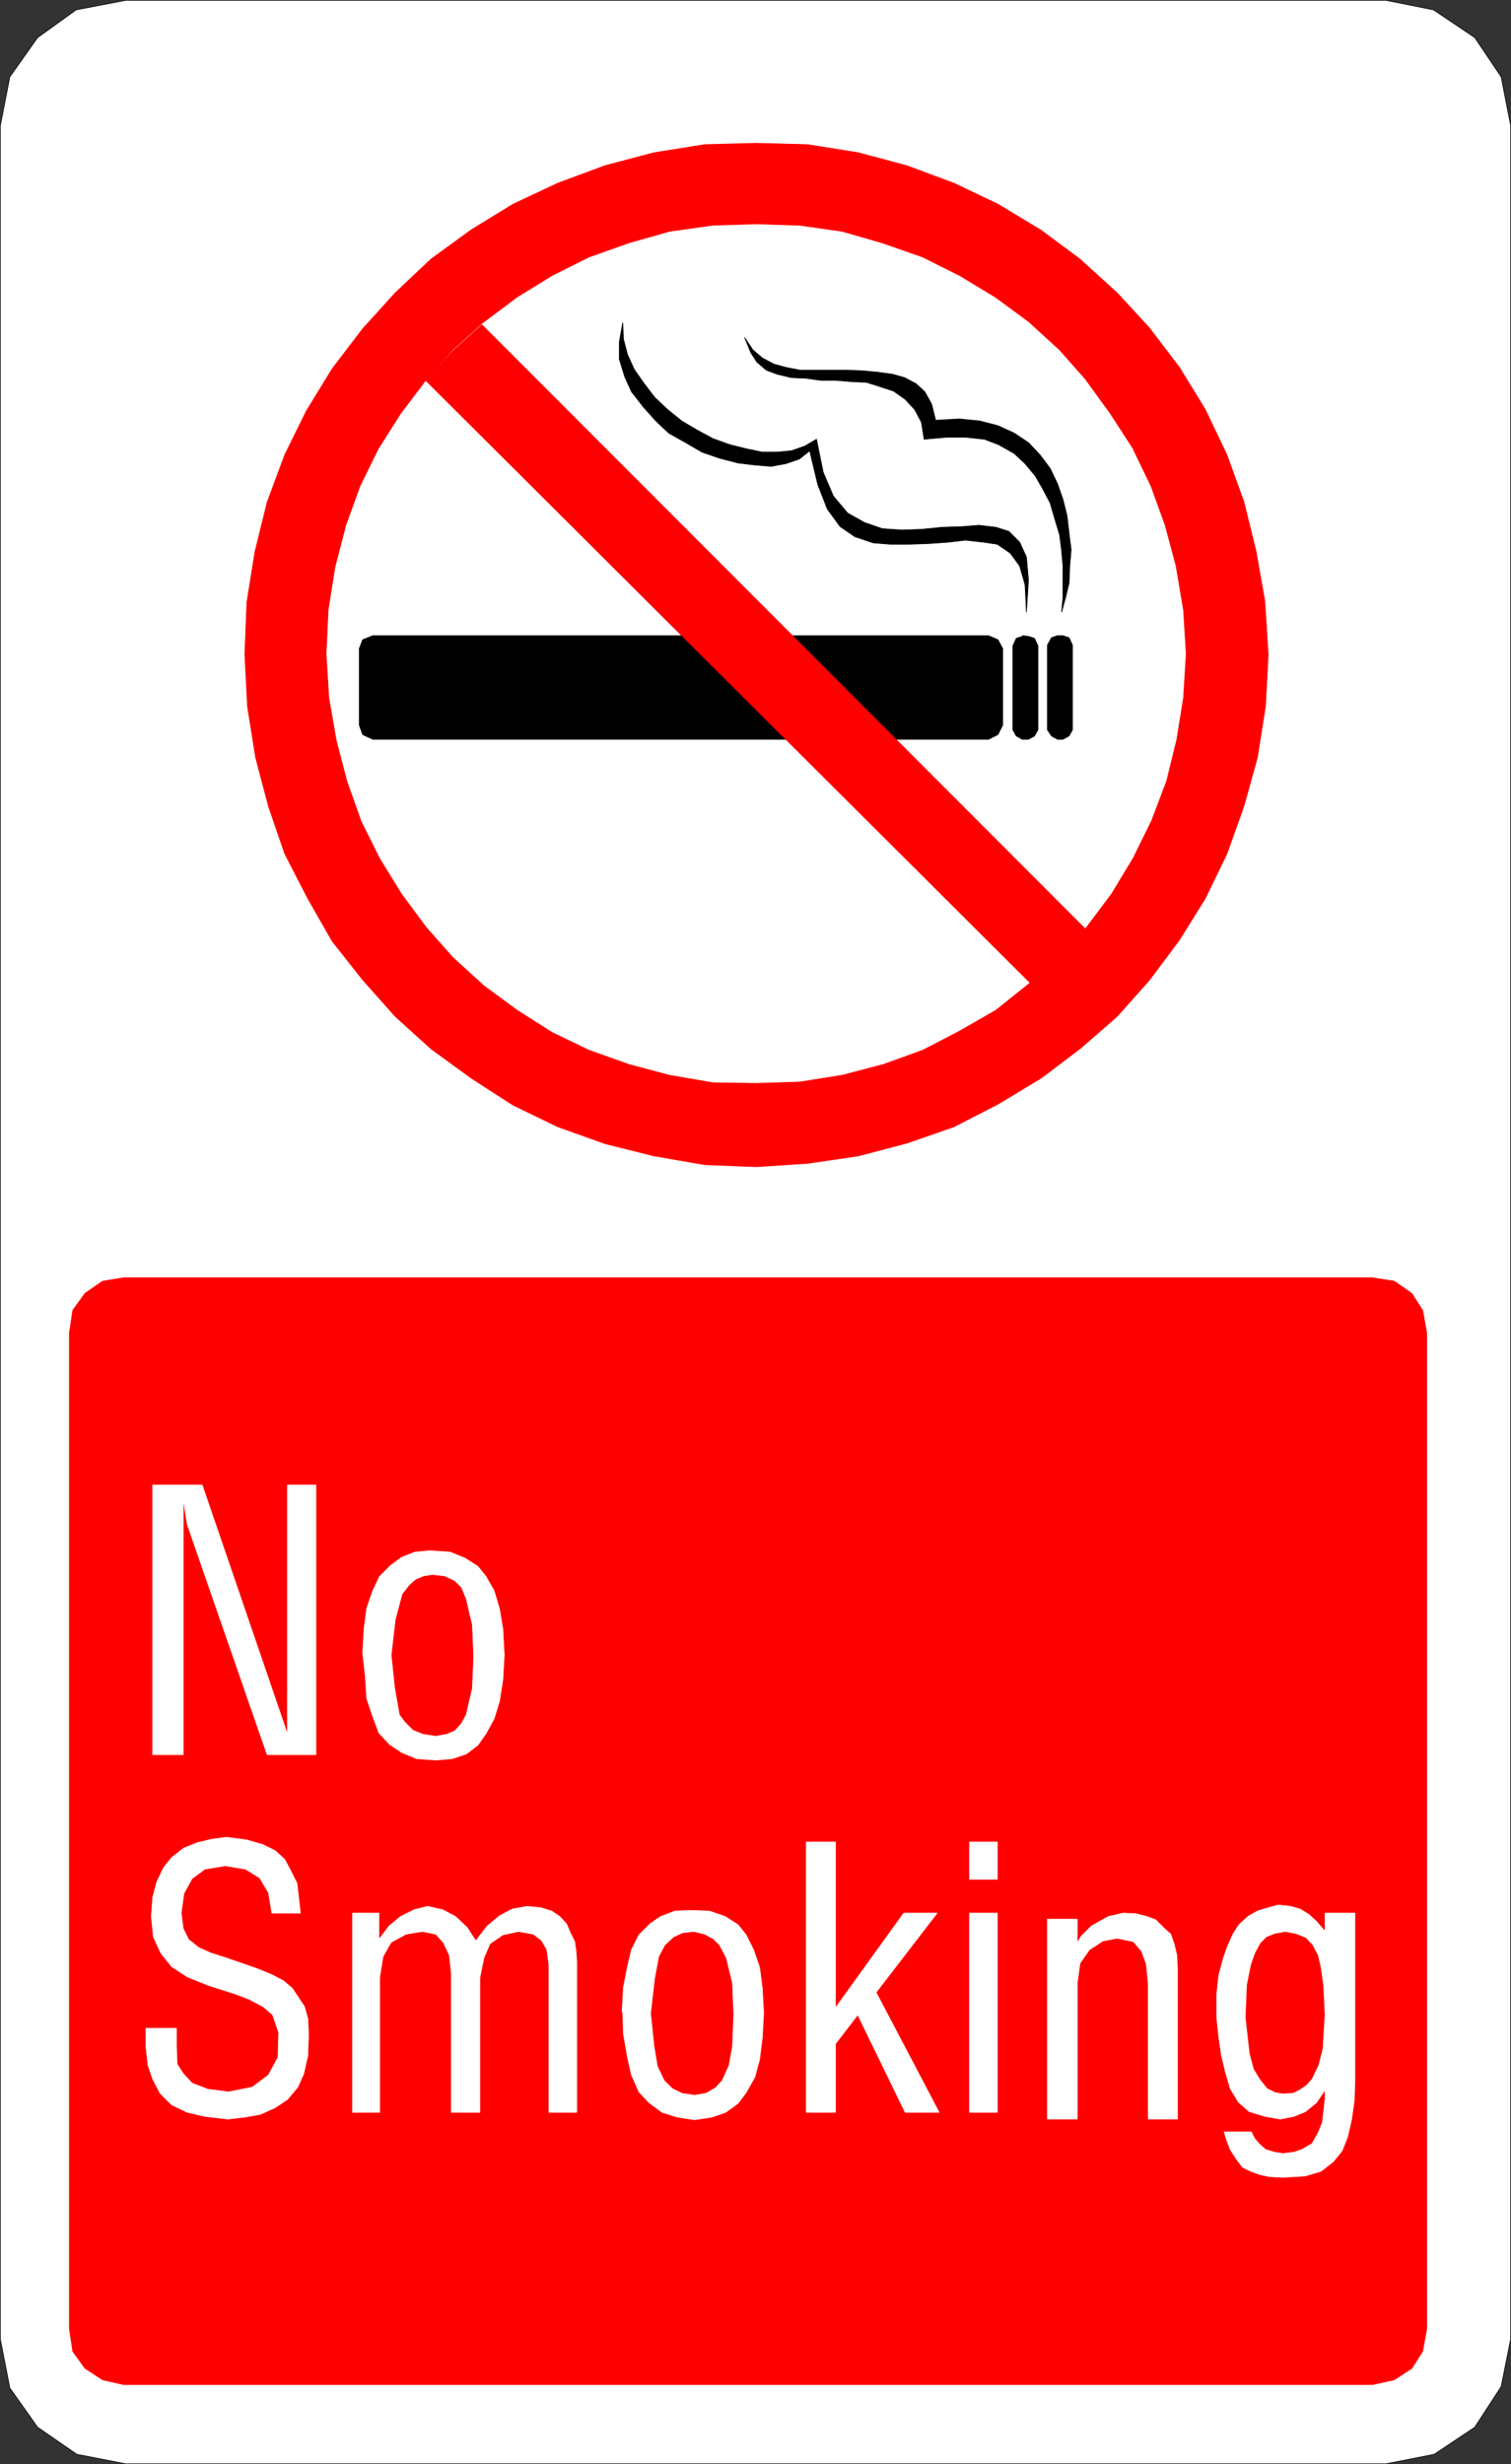
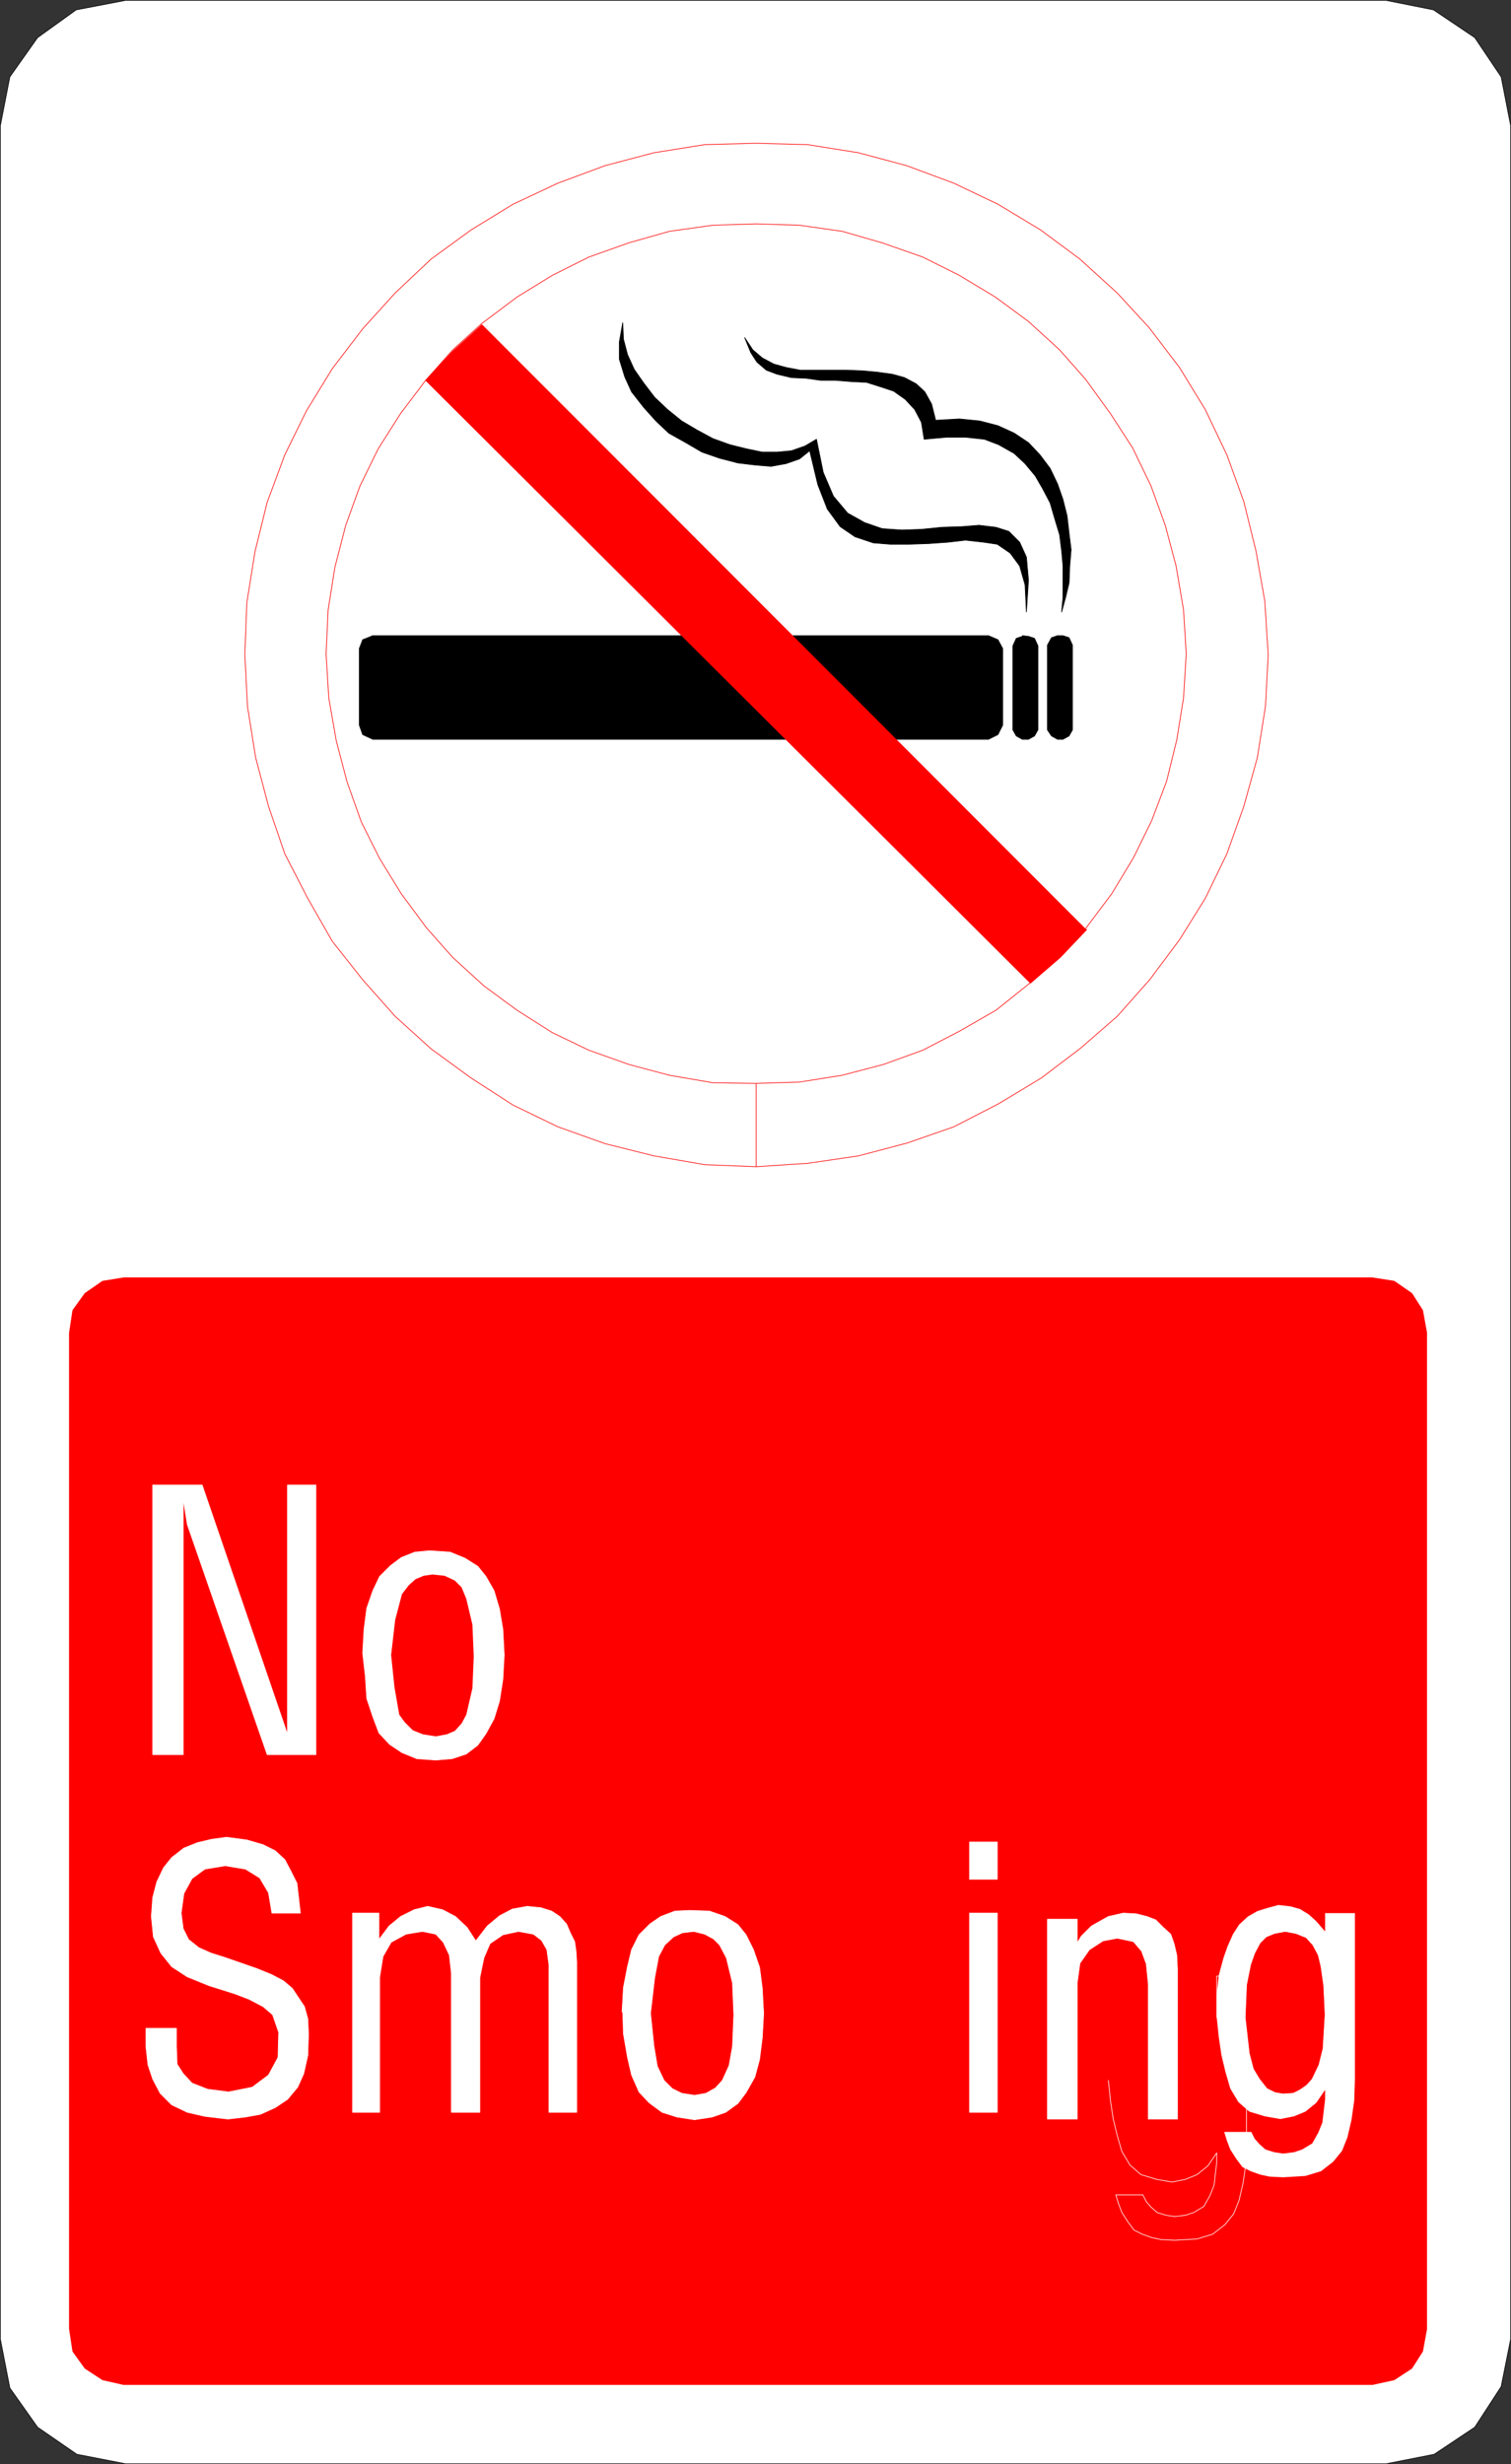
<svg xmlns="http://www.w3.org/2000/svg" xmlns:ns1="http://sodipodi.sourceforge.net/DTD/sodipodi-0.dtd" xmlns:ns2="http://www.inkscape.org/namespaces/inkscape" version="1.0" width="95.394mm" height="155.54mm" id="svg44" ns1:docname="No Smoking 06.wmf">
  <rect width="100%" height="100%" fill="#333333" stroke="none" />
  <ns1:namedview id="namedview44" pagecolor="#ffffff" bordercolor="#000000" borderopacity="0.25" ns2:showpageshadow="2" ns2:pageopacity="0.0" ns2:pagecheckerboard="0" ns2:deskcolor="#d1d1d1" ns2:document-units="mm" />
  <defs id="defs1">
    <pattern id="WMFhbasepattern" patternUnits="userSpaceOnUse" width="6" height="6" x="0" y="0" />
  </defs>
  <path style="fill:#ffffff;fill-opacity:1;fill-rule:evenodd;stroke:none" d="M 29.978,0.081 H 330.728 l 11.312,2.262 9.858,6.625 6.303,9.372 2.263,11.635 v 528.08 l -2.263,11.311 -6.303,9.695 -9.696,6.464 -11.474,2.262 H 29.978 L 18.342,585.525 8.969,579.062 2.343,569.689 0.081,558.055 V 29.975 L 2.343,18.341 8.969,8.968 18.181,2.343 29.978,0.081 Z" id="path1" />
  <path style="fill:none;stroke:#000000;stroke-width:0.162px;stroke-linecap:round;stroke-linejoin:round;stroke-miterlimit:4;stroke-dasharray:none;stroke-opacity:1" d="M 29.978,0.081 H 330.728 l 11.312,2.262 9.858,6.625 6.303,9.372 2.263,11.635 v 528.08 l -2.263,11.311 -6.303,9.695 -9.696,6.464 -11.474,2.262 H 29.978 L 18.342,585.525 8.969,579.062 2.343,569.689 0.081,558.055 V 29.975 L 2.343,18.341 8.969,8.968 18.181,2.343 29.978,0.081 v 0" id="path2" />
-   <path style="fill:#ff0000;fill-opacity:1;fill-rule:evenodd;stroke:none" d="m 180.434,278.341 -12.282,-0.485 -12.121,-2.101 -11.636,-2.909 -11.312,-4.04 -10.666,-5.171 -10.02,-6.464 -9.535,-6.948 -8.565,-7.756 -7.757,-8.726 -7.272,-9.211 -5.818,-10.18 -5.495,-10.665 -3.879,-11.311 -3.071,-11.635 -1.939,-12.119 -0.646,-12.443 0.485,-12.443 1.939,-12.119 2.909,-11.796 4.202,-11.311 5.171,-10.503 6.141,-10.019 7.272,-9.534 7.757,-8.564 8.565,-8.08 9.535,-6.948 10.02,-6.14 10.666,-5.009 11.312,-4.201 11.636,-3.07 12.121,-1.939 12.282,-0.323 12.282,0.323 12.121,1.939 11.474,3.07 11.312,4.201 10.504,5.009 10.181,6.14 9.373,6.948 8.888,8.08 7.596,8.241 7.272,9.534 6.141,10.019 5.171,10.827 4.04,11.15 2.909,11.796 2.101,11.958 0.808,12.766 -0.646,12.281 -1.939,12.281 -3.232,11.635 -4.04,11.311 -5.171,10.665 -6.141,9.857 -7.111,9.534 -7.757,8.726 -8.727,7.595 -9.373,7.11 -10.181,6.14 -10.666,5.494 -11.151,3.878 -11.636,3.07 -12.121,1.778 -12.282,0.808 V 258.465 l 10.343,-0.323 10.181,-1.616 9.858,-2.585 9.373,-3.393 8.727,-4.525 8.727,-5.009 8.08,-6.464 7.111,-6.14 6.141,-6.787 6.303,-8.403 5.171,-8.564 4.363,-8.888 3.555,-9.372 2.424,-9.857 1.616,-10.019 0.646,-10.503 -0.646,-10.503 -1.778,-10.503 -2.586,-9.695 -3.394,-9.372 -4.363,-9.049 -5.333,-8.241 -5.979,-8.241 -6.141,-6.948 -7.434,-6.787 -7.919,-5.817 -8.565,-5.171 -8.727,-4.363 -9.696,-3.393 -9.535,-2.747 -10.181,-1.454 -10.343,-0.323 -10.343,0.323 -10.343,1.454 -9.696,2.747 -9.535,3.393 -8.727,4.363 -8.404,5.171 -8.404,6.302 -6.949,6.302 -6.464,7.272 -5.979,7.918 -5.333,8.403 -4.363,8.888 -3.394,9.372 -2.586,10.019 -1.616,10.18 -0.485,10.503 0.646,10.503 1.778,10.18 2.586,9.857 3.394,9.534 4.363,8.726 5.171,8.403 5.979,8.08 6.303,7.11 7.434,6.787 7.919,5.817 8.404,5.333 8.727,4.201 9.535,3.393 9.696,2.585 10.343,1.778 10.343,0.162 v 19.876 z" id="path3" />
  <path style="fill:none;stroke:#ff0000;stroke-width:0.162px;stroke-linecap:round;stroke-linejoin:round;stroke-miterlimit:4;stroke-dasharray:none;stroke-opacity:1" d="m 180.434,278.341 -12.282,-0.485 -12.121,-2.101 -11.636,-2.909 -11.312,-4.04 -10.666,-5.171 -10.02,-6.464 -9.535,-6.948 -8.565,-7.756 -7.757,-8.726 -7.272,-9.211 -5.818,-10.18 -5.495,-10.665 -3.879,-11.311 -3.071,-11.635 -1.939,-12.119 -0.646,-12.443 0.485,-12.443 1.939,-12.119 2.909,-11.796 4.202,-11.311 5.171,-10.503 6.141,-10.019 7.272,-9.534 7.757,-8.564 8.565,-8.08 9.535,-6.948 10.02,-6.14 10.666,-5.009 11.312,-4.201 11.636,-3.07 12.121,-1.939 12.282,-0.323 12.282,0.323 12.121,1.939 11.474,3.07 11.312,4.201 10.504,5.009 10.181,6.14 9.373,6.948 8.888,8.08 7.596,8.241 7.272,9.534 6.141,10.019 5.171,10.827 4.04,11.15 2.909,11.796 2.101,11.958 0.808,12.766 -0.646,12.281 -1.939,12.281 -3.232,11.635 -4.04,11.311 -5.171,10.665 -6.141,9.857 -7.111,9.534 -7.757,8.726 -8.727,7.595 -9.373,7.11 -10.181,6.14 -10.666,5.494 -11.151,3.878 -11.636,3.07 -12.121,1.778 -12.282,0.808 V 258.465 l 10.343,-0.323 10.181,-1.616 9.858,-2.585 9.373,-3.393 8.727,-4.525 8.727,-5.009 8.08,-6.464 7.111,-6.14 6.141,-6.787 6.303,-8.403 5.171,-8.564 4.363,-8.888 3.555,-9.372 2.424,-9.857 1.616,-10.019 0.646,-10.503 -0.646,-10.503 -1.778,-10.503 -2.586,-9.695 -3.394,-9.372 -4.363,-9.049 -5.333,-8.241 -5.979,-8.241 -6.141,-6.948 -7.434,-6.787 -7.919,-5.817 -8.565,-5.171 -8.727,-4.363 -9.696,-3.393 -9.535,-2.747 -10.181,-1.454 -10.343,-0.323 -10.343,0.323 -10.343,1.454 -9.696,2.747 -9.535,3.393 -8.727,4.363 -8.404,5.171 -8.404,6.302 -6.949,6.302 -6.464,7.272 -5.979,7.918 -5.333,8.403 -4.363,8.888 -3.394,9.372 -2.586,10.019 -1.616,10.18 -0.485,10.503 0.646,10.503 1.778,10.18 2.586,9.857 3.394,9.534 4.363,8.726 5.171,8.403 5.979,8.08 6.303,7.11 7.434,6.787 7.919,5.817 8.404,5.333 8.727,4.201 9.535,3.393 9.696,2.585 10.343,1.778 10.343,0.162 v 19.876 0" id="path4" />
  <path style="fill:#ff0000;fill-opacity:1;fill-rule:evenodd;stroke:none" d="m 29.493,304.842 h 298.003 l 5.171,0.808 4.202,2.909 2.586,4.04 0.97,5.333 v 237.701 l -0.97,5.332 -2.586,4.04 -4.202,2.747 -5.171,1.131 H 29.493 l -5.01,-1.131 -4.202,-2.747 -2.909,-4.04 -0.808,-5.332 V 317.931 l 0.808,-5.333 2.909,-4.04 4.202,-2.909 5.01,-0.808 z" id="path5" />
  <path style="fill:none;stroke:#ff0000;stroke-width:0.162px;stroke-linecap:round;stroke-linejoin:round;stroke-miterlimit:4;stroke-dasharray:none;stroke-opacity:1" d="m 29.493,304.842 h 298.003 l 5.171,0.808 4.202,2.909 2.586,4.04 0.97,5.333 v 237.701 l -0.97,5.332 -2.586,4.04 -4.202,2.747 -5.171,1.131 H 29.493 l -5.01,-1.131 -4.202,-2.747 -2.909,-4.04 -0.808,-5.332 V 317.931 l 0.808,-5.333 2.909,-4.04 4.202,-2.909 5.01,-0.808 v 0" id="path6" />
  <path style="fill:#ffffff;fill-opacity:1;fill-rule:evenodd;stroke:none" d="m 86.54,394.363 0.323,-5.656 0.646,-5.009 1.454,-4.201 1.616,-3.393 2.586,-2.585 2.586,-1.939 3.232,-1.293 3.555,-0.323 4.848,0.323 3.555,1.454 3.071,1.939 1.939,2.424 1.939,3.393 1.293,4.363 0.808,4.848 0.323,6.14 -0.323,5.817 -0.808,5.171 -1.293,4.201 -1.939,3.555 -1.939,2.747 -2.747,2.101 -3.394,1.131 -3.879,0.323 -4.525,-0.323 -3.555,-1.454 -2.909,-1.939 -2.586,-2.747 -1.454,-3.878 -1.454,-4.363 -0.323,-5.171 z" id="path7" />
  <path style="fill:none;stroke:#ffffff;stroke-width:0.162px;stroke-linecap:round;stroke-linejoin:round;stroke-miterlimit:4;stroke-dasharray:none;stroke-opacity:1" d="m 86.54,394.363 0.323,-5.656 0.646,-5.009 1.454,-4.201 1.616,-3.393 2.586,-2.585 2.586,-1.939 3.232,-1.293 3.555,-0.323 4.848,0.323 3.555,1.454 3.071,1.939 1.939,2.424 1.939,3.393 1.293,4.363 0.808,4.848 0.323,6.14 -0.323,5.817 -0.808,5.171 -1.293,4.201 -1.939,3.555 -1.939,2.747 -2.747,2.101 -3.394,1.131 -3.879,0.323 -4.525,-0.323 -3.555,-1.454 -2.909,-1.939 -2.586,-2.747 -1.454,-3.878 -1.454,-4.363 -0.323,-5.171 -0.646,-5.656 v 0" id="path8" />
  <path style="fill:#ffffff;fill-opacity:1;fill-rule:evenodd;stroke:none" d="m 36.442,418.44 v -64.152 h 11.797 l 20.362,59.466 v -59.466 h 6.787 V 418.602 H 63.754 l -19.07,-54.941 -0.97,-6.14 v 61.081 h -7.272 v 0 z" id="path9" />
  <path style="fill:none;stroke:#ffffff;stroke-width:0.162px;stroke-linecap:round;stroke-linejoin:round;stroke-miterlimit:4;stroke-dasharray:none;stroke-opacity:1" d="m 36.442,418.44 v -64.152 h 11.797 l 20.362,59.466 v -59.466 h 6.787 V 418.602 H 63.754 l -19.07,-54.941 -0.97,-6.14 v 61.081 h -7.272 v 0" id="path10" />
  <path style="fill:#000000;fill-opacity:1;fill-rule:evenodd;stroke:none" d="M 88.803,151.653 H 235.865 l 2.262,0.97 1.131,2.101 v 18.26 l -1.131,2.262 -2.262,1.131 H 88.965 l -2.424,-1.131 -0.808,-2.262 v -18.26 l 0.808,-2.101 2.424,-0.97 v 0 z" id="path11" />
  <path style="fill:none;stroke:#000000;stroke-width:0.162px;stroke-linecap:round;stroke-linejoin:round;stroke-miterlimit:4;stroke-dasharray:none;stroke-opacity:1" d="M 88.803,151.653 H 235.865 l 2.262,0.97 1.131,2.101 v 18.26 l -1.131,2.262 -2.262,1.131 H 88.965 l -2.424,-1.131 -0.808,-2.262 v -18.26 l 0.808,-2.101 2.424,-0.97 v 0" id="path12" />
  <path style="fill:#000000;fill-opacity:1;fill-rule:evenodd;stroke:none" d="m 243.946,151.653 1.454,0.162 1.454,0.485 0.808,1.778 v 20.037 l -0.808,1.454 -1.454,0.808 h -1.454 l -1.454,-0.808 -0.808,-1.454 v -20.037 l 0.808,-1.778 1.454,-0.485 v 0 z" id="path13" />
  <path style="fill:none;stroke:#000000;stroke-width:0.162px;stroke-linecap:round;stroke-linejoin:round;stroke-miterlimit:4;stroke-dasharray:none;stroke-opacity:1" d="m 243.946,151.653 1.454,0.162 1.454,0.485 0.808,1.778 v 20.037 l -0.808,1.454 -1.454,0.808 h -1.454 l -1.454,-0.808 -0.808,-1.454 v -20.037 l 0.808,-1.778 1.454,-0.485 v 0" id="path14" />
  <path style="fill:#000000;fill-opacity:1;fill-rule:evenodd;stroke:none" d="m 252.187,151.653 h 1.454 l 1.454,0.485 0.808,1.778 v 20.199 l -0.808,1.454 -1.454,0.808 h -1.293 l -1.454,-0.808 -0.97,-1.454 v -20.199 l 0.97,-1.778 1.454,-0.485 v 0 z" id="path15" />
  <path style="fill:none;stroke:#000000;stroke-width:0.162px;stroke-linecap:round;stroke-linejoin:round;stroke-miterlimit:4;stroke-dasharray:none;stroke-opacity:1" d="m 252.187,151.653 h 1.454 l 1.454,0.485 0.808,1.778 v 20.199 l -0.808,1.454 -1.454,0.808 h -1.293 l -1.454,-0.808 -0.97,-1.454 v -20.199 l 0.97,-1.778 1.454,-0.485 v 0" id="path16" />
  <path style="fill:#000000;fill-opacity:1;fill-rule:evenodd;stroke:none" d="m 244.915,145.998 -0.323,-6.464 -1.293,-4.525 -2.262,-3.07 -3.071,-2.101 -3.232,-0.485 -4.363,-0.485 -4.202,0.485 -4.525,0.323 -4.687,0.162 h -4.525 l -4.04,-0.323 -4.363,-1.454 -3.555,-2.424 -3.071,-4.201 -2.263,-5.817 -1.939,-8.08 -2.424,1.939 -3.232,1.131 -3.555,0.646 -3.879,-0.323 -4.04,-0.485 -4.363,-1.131 -4.202,-1.454 -3.879,-2.262 -4.04,-2.262 -3.071,-2.909 -2.909,-3.232 -2.909,-3.717 -1.616,-3.555 -1.293,-4.201 v -4.201 l 0.808,-4.525 0.162,3.878 0.97,3.717 1.616,3.555 2.262,3.232 2.586,3.393 3.071,2.909 3.394,2.747 3.555,2.101 3.879,2.101 4.04,1.454 3.879,0.97 3.879,0.808 h 3.555 l 3.394,-0.323 3.232,-1.131 2.747,-1.616 1.616,7.918 2.424,5.656 3.394,4.04 4.04,2.262 4.202,1.454 4.687,0.323 4.687,-0.162 4.848,-0.485 4.848,-0.162 4.04,-0.323 4.04,0.485 3.071,0.97 2.586,2.585 1.616,3.555 0.485,5.494 -0.485,7.595 z" id="path17" />
  <path style="fill:none;stroke:#000000;stroke-width:0.162px;stroke-linecap:round;stroke-linejoin:round;stroke-miterlimit:4;stroke-dasharray:none;stroke-opacity:1" d="m 244.915,145.998 -0.323,-6.464 -1.293,-4.525 -2.262,-3.07 -3.071,-2.101 -3.232,-0.485 -4.363,-0.485 -4.202,0.485 -4.525,0.323 -4.687,0.162 h -4.525 l -4.04,-0.323 -4.363,-1.454 -3.555,-2.424 -3.071,-4.201 -2.263,-5.817 -1.939,-8.08 -2.424,1.939 -3.232,1.131 -3.555,0.646 -3.879,-0.323 -4.04,-0.485 -4.363,-1.131 -4.202,-1.454 -3.879,-2.262 -4.04,-2.262 -3.071,-2.909 -2.909,-3.232 -2.909,-3.717 -1.616,-3.555 -1.293,-4.201 v -4.201 l 0.808,-4.525 0.162,3.878 0.97,3.717 1.616,3.555 2.262,3.232 2.586,3.393 3.071,2.909 3.394,2.747 3.555,2.101 3.879,2.101 4.04,1.454 3.879,0.97 3.879,0.808 h 3.555 l 3.394,-0.323 3.232,-1.131 2.747,-1.616 1.616,7.918 2.424,5.656 3.394,4.04 4.04,2.262 4.202,1.454 4.687,0.323 4.687,-0.162 4.848,-0.485 4.848,-0.162 4.04,-0.323 4.04,0.485 3.071,0.97 2.586,2.585 1.616,3.555 0.485,5.494 -0.485,7.595 v 0" id="path18" />
  <path style="fill:#000000;fill-opacity:1;fill-rule:evenodd;stroke:none" d="m 253.319,145.998 0.323,-3.555 v -3.393 -4.04 l -0.323,-3.555 -0.485,-3.878 -1.131,-3.717 -1.131,-3.878 -1.778,-3.393 -1.778,-3.07 -2.424,-2.909 -2.586,-2.424 -3.717,-2.101 -3.394,-1.293 -4.525,-0.485 h -4.525 l -5.333,0.485 -0.646,-4.04 -1.616,-3.07 -2.262,-2.424 -2.747,-1.939 -2.909,-0.97 -3.555,-1.131 -3.394,-0.162 -4.04,-0.323 h -3.555 l -3.394,-0.485 -3.555,-0.162 -3.394,-0.808 -2.586,-0.97 -2.262,-1.939 -1.454,-2.262 -1.454,-3.555 1.939,2.909 2.263,1.939 2.747,1.454 2.909,0.808 3.394,0.646 h 3.394 4.04 3.555 l 4.04,0.162 3.394,0.323 3.555,0.485 2.909,0.808 2.747,1.454 2.101,1.939 1.616,2.909 0.97,3.878 5.656,-0.323 4.848,0.485 4.363,1.131 3.879,1.778 3.394,2.262 2.747,2.909 2.424,3.232 1.778,3.717 1.293,3.717 0.97,3.878 0.485,4.201 0.485,3.878 -0.323,3.878 -0.162,4.04 -0.808,3.393 -0.97,3.555 z" id="path19" />
  <path style="fill:none;stroke:#000000;stroke-width:0.162px;stroke-linecap:round;stroke-linejoin:round;stroke-miterlimit:4;stroke-dasharray:none;stroke-opacity:1" d="m 253.319,145.998 0.323,-3.555 v -3.393 -4.04 l -0.323,-3.555 -0.485,-3.878 -1.131,-3.717 -1.131,-3.878 -1.778,-3.393 -1.778,-3.07 -2.424,-2.909 -2.586,-2.424 -3.717,-2.101 -3.394,-1.293 -4.525,-0.485 h -4.525 l -5.333,0.485 -0.646,-4.04 -1.616,-3.07 -2.262,-2.424 -2.747,-1.939 -2.909,-0.97 -3.555,-1.131 -3.394,-0.162 -4.04,-0.323 h -3.555 l -3.394,-0.485 -3.555,-0.162 -3.394,-0.808 -2.586,-0.97 -2.262,-1.939 -1.454,-2.262 -1.454,-3.555 1.939,2.909 2.263,1.939 2.747,1.454 2.909,0.808 3.394,0.646 h 3.394 4.04 3.555 l 4.04,0.162 3.394,0.323 3.555,0.485 2.909,0.808 2.747,1.454 2.101,1.939 1.616,2.909 0.97,3.878 5.656,-0.323 4.848,0.485 4.363,1.131 3.879,1.778 3.394,2.262 2.747,2.909 2.424,3.232 1.778,3.717 1.293,3.717 0.97,3.878 0.485,4.201 0.485,3.878 -0.323,3.878 -0.162,4.04 -0.808,3.393 -0.97,3.555 v 0" id="path20" />
  <path style="fill:#ff0000;fill-opacity:1;fill-rule:evenodd;stroke:none" d="m 93.328,394.848 0.808,7.756 1.131,6.464 1.293,1.778 1.939,1.939 2.424,0.97 3.071,0.485 2.586,-0.485 1.939,-0.808 1.616,-1.778 1.131,-2.101 1.454,-6.302 0.323,-7.595 -0.323,-7.595 -1.454,-6.14 -1.131,-2.747 -1.616,-1.616 -2.424,-1.131 -2.909,-0.323 -2.101,0.323 -1.939,0.808 -1.616,1.454 -1.616,2.101 -1.616,6.14 -0.97,8.403 z" id="path21" />
-   <path style="fill:none;stroke:#ffffff;stroke-width:0.162px;stroke-linecap:round;stroke-linejoin:round;stroke-miterlimit:4;stroke-dasharray:none;stroke-opacity:1" d="m 93.328,394.848 0.808,7.756 1.131,6.464 1.293,1.778 1.939,1.939 2.424,0.97 3.071,0.485 2.586,-0.485 1.939,-0.808 1.616,-1.778 1.131,-2.101 1.454,-6.302 0.323,-7.595 -0.323,-7.595 -1.454,-6.14 -1.131,-2.747 -1.616,-1.616 -2.424,-1.131 -2.909,-0.323 -2.101,0.323 -1.939,0.808 -1.616,1.454 -1.616,2.101 -1.616,6.14 -0.97,8.403 v 0" id="path22" />
  <path style="fill:#ffffff;fill-opacity:1;fill-rule:evenodd;stroke:none" d="m 290.327,481.299 v -5.494 l 0.485,-4.525 1.131,-4.201 0.97,-2.747 1.293,-2.909 1.454,-2.262 2.101,-1.939 2.263,-1.293 2.586,-0.808 2.424,-0.646 2.909,0.323 2.263,0.646 2.101,1.293 1.778,1.616 2.101,2.424 v -4.363 h 7.111 v 36.196 3.555 l -0.162,5.009 -0.646,4.525 -0.97,4.201 -1.293,3.232 -2.101,2.585 -2.909,2.262 -3.717,1.131 -5.333,0.323 -3.232,-0.162 -2.263,-0.485 -2.262,-0.808 -1.939,-0.97 -1.454,-1.939 -1.454,-2.262 -0.808,-2.101 -0.646,-2.101 h 6.464 l 0.808,1.616 1.131,1.293 1.454,1.293 2.101,0.646 2.101,0.323 2.586,-0.323 1.939,-0.646 2.424,-1.454 1.454,-2.585 0.97,-2.424 0.646,-5.494 v -2.262 l -2.101,3.07 -2.586,2.101 -2.747,1.131 -3.232,0.646 -3.717,-0.646 -3.717,-1.131 -2.586,-2.262 -1.939,-3.232 -1.131,-3.878 -0.97,-4.04 -0.646,-4.363 z" id="path23" />
-   <path style="fill:none;stroke:#ffffff;stroke-width:0.162px;stroke-linecap:round;stroke-linejoin:round;stroke-miterlimit:4;stroke-dasharray:none;stroke-opacity:1" d="m 290.327,481.299 v -5.494 l 0.485,-4.525 1.131,-4.201 0.97,-2.747 1.293,-2.909 1.454,-2.262 2.101,-1.939 2.263,-1.293 2.586,-0.808 2.424,-0.646 2.909,0.323 2.263,0.646 2.101,1.293 1.778,1.616 2.101,2.424 v -4.363 h 7.111 v 36.196 3.555 l -0.162,5.009 -0.646,4.525 -0.97,4.201 -1.293,3.232 -2.101,2.585 -2.909,2.262 -3.717,1.131 -5.333,0.323 -3.232,-0.162 -2.263,-0.485 -2.262,-0.808 -1.939,-0.97 -1.454,-1.939 -1.454,-2.262 -0.808,-2.101 -0.646,-2.101 h 6.464 l 0.808,1.616 1.131,1.293 1.454,1.293 2.101,0.646 2.101,0.323 2.586,-0.323 1.939,-0.646 2.424,-1.454 1.454,-2.585 0.97,-2.424 0.646,-5.494 v -2.262 l -2.101,3.07 -2.586,2.101 -2.747,1.131 -3.232,0.646 -3.717,-0.646 -3.717,-1.131 -2.586,-2.262 -1.939,-3.232 -1.131,-3.878 -0.97,-4.04 -0.646,-4.363 -0.485,-4.686 v 0" id="path24" />
+   <path style="fill:none;stroke:#ffffff;stroke-width:0.162px;stroke-linecap:round;stroke-linejoin:round;stroke-miterlimit:4;stroke-dasharray:none;stroke-opacity:1" d="m 290.327,481.299 v -5.494 v -4.363 h 7.111 v 36.196 3.555 l -0.162,5.009 -0.646,4.525 -0.97,4.201 -1.293,3.232 -2.101,2.585 -2.909,2.262 -3.717,1.131 -5.333,0.323 -3.232,-0.162 -2.263,-0.485 -2.262,-0.808 -1.939,-0.97 -1.454,-1.939 -1.454,-2.262 -0.808,-2.101 -0.646,-2.101 h 6.464 l 0.808,1.616 1.131,1.293 1.454,1.293 2.101,0.646 2.101,0.323 2.586,-0.323 1.939,-0.646 2.424,-1.454 1.454,-2.585 0.97,-2.424 0.646,-5.494 v -2.262 l -2.101,3.07 -2.586,2.101 -2.747,1.131 -3.232,0.646 -3.717,-0.646 -3.717,-1.131 -2.586,-2.262 -1.939,-3.232 -1.131,-3.878 -0.97,-4.04 -0.646,-4.363 -0.485,-4.686 v 0" id="path24" />
  <path style="fill:#ffffff;fill-opacity:1;fill-rule:evenodd;stroke:none" d="m 231.34,448.335 v -8.888 h 6.626 v 8.888 h -6.626 z" id="path25" />
  <path style="fill:none;stroke:#ffffff;stroke-width:0.162px;stroke-linecap:round;stroke-linejoin:round;stroke-miterlimit:4;stroke-dasharray:none;stroke-opacity:1" d="m 231.34,448.335 v -8.888 h 6.626 v 8.888 h -6.626 v 0" id="path26" />
  <path style="fill:#ffffff;fill-opacity:1;fill-rule:evenodd;stroke:none" d="m 231.34,503.922 v -47.508 h 6.626 v 47.508 z" id="path27" />
  <path style="fill:none;stroke:#ffffff;stroke-width:0.162px;stroke-linecap:round;stroke-linejoin:round;stroke-miterlimit:4;stroke-dasharray:none;stroke-opacity:1" d="m 231.34,503.922 v -47.508 h 6.626 v 47.508 h -6.626 v 0" id="path28" />
-   <path style="fill:#ffffff;fill-opacity:1;fill-rule:evenodd;stroke:none" d="m 192.393,503.922 v -64.475 h 6.949 v 39.59 l 16.322,-22.623 h 7.919 l -14.545,18.906 15.029,28.602 h -8.08 l -11.312,-23.269 -5.333,6.948 v 16.321 h -6.949 z" id="path29" />
-   <path style="fill:none;stroke:#ffffff;stroke-width:0.162px;stroke-linecap:round;stroke-linejoin:round;stroke-miterlimit:4;stroke-dasharray:none;stroke-opacity:1" d="m 192.393,503.922 v -64.475 h 6.949 v 39.59 l 16.322,-22.623 h 7.919 l -14.545,18.906 15.029,28.602 h -8.08 l -11.312,-23.269 -5.333,6.948 v 16.321 h -6.949 v 0" id="path30" />
  <path style="fill:#ffffff;fill-opacity:1;fill-rule:evenodd;stroke:none" d="m 84.116,503.922 v -47.508 h 6.303 v 6.302 l 2.424,-3.232 2.747,-2.262 3.232,-1.616 3.232,-0.808 3.555,0.808 3.071,1.616 2.747,2.585 2.101,3.232 2.747,-3.555 2.909,-2.424 3.071,-1.616 3.555,-0.646 3.232,0.323 2.586,0.808 1.939,1.293 1.616,1.778 0.97,2.262 0.97,1.939 0.323,2.262 0.162,2.585 v 35.873 h -6.626 v -35.227 l -0.485,-3.555 -1.293,-2.262 -1.939,-1.454 -3.555,-0.646 -3.717,0.808 -3.071,2.101 -1.454,3.393 -0.97,4.686 v 32.157 h -6.787 v -33.126 l -0.485,-4.363 -1.454,-3.07 -1.778,-1.939 -3.232,-0.646 -3.879,0.646 -3.555,1.939 -1.939,3.393 -0.808,5.009 v 32.157 h -6.464 z" id="path31" />
  <path style="fill:none;stroke:#ffffff;stroke-width:0.162px;stroke-linecap:round;stroke-linejoin:round;stroke-miterlimit:4;stroke-dasharray:none;stroke-opacity:1" d="m 84.116,503.922 v -47.508 h 6.303 v 6.302 l 2.424,-3.232 2.747,-2.262 3.232,-1.616 3.232,-0.808 3.555,0.808 3.071,1.616 2.747,2.585 2.101,3.232 2.747,-3.555 2.909,-2.424 3.071,-1.616 3.555,-0.646 3.232,0.323 2.586,0.808 1.939,1.293 1.616,1.778 0.97,2.262 0.97,1.939 0.323,2.262 0.162,2.585 v 35.873 h -6.626 v -35.227 l -0.485,-3.555 -1.293,-2.262 -1.939,-1.454 -3.555,-0.646 -3.717,0.808 -3.071,2.101 -1.454,3.393 -0.97,4.686 v 32.157 h -6.787 v -33.126 l -0.485,-4.363 -1.454,-3.07 -1.778,-1.939 -3.232,-0.646 -3.879,0.646 -3.555,1.939 -1.939,3.393 -0.808,5.009 v 32.157 h -6.464 v 0" id="path32" />
  <path style="fill:#ffffff;fill-opacity:1;fill-rule:evenodd;stroke:none" d="m 34.826,483.885 h 7.272 v 4.363 l 0.162,4.201 1.454,2.262 2.101,2.262 3.717,1.454 5.01,0.646 5.656,-1.131 3.879,-2.909 2.262,-4.201 0.162,-5.979 -1.454,-4.201 -2.262,-1.939 -3.394,-1.778 -3.394,-1.293 -6.141,-1.939 -5.171,-2.101 -3.717,-2.424 -2.586,-3.232 -1.778,-3.878 -0.485,-4.848 0.323,-4.525 0.97,-3.717 1.616,-3.393 1.939,-2.424 2.909,-2.262 3.232,-1.293 3.394,-0.808 3.555,-0.485 4.848,0.646 3.879,1.131 2.909,1.454 2.262,2.101 1.454,2.747 1.454,2.909 0.808,7.11 h -6.787 l -0.808,-4.848 -2.101,-3.555 -3.394,-2.101 -4.848,-0.808 -4.848,0.808 -3.071,2.262 -1.939,3.555 -0.646,4.686 0.485,3.717 1.293,2.585 2.424,1.939 2.909,1.293 3.555,1.131 7.434,2.585 3.555,1.454 2.747,1.454 2.101,1.778 1.616,2.424 1.293,1.939 0.808,2.909 0.162,3.717 -0.162,5.009 -0.97,4.363 -1.454,3.232 -2.424,2.909 -2.909,1.939 -3.555,1.616 -3.555,0.646 -4.202,0.485 -5.495,-0.646 -4.202,-0.97 -3.717,-1.778 -2.747,-2.747 -1.778,-3.393 -1.131,-3.393 -0.485,-4.363 z" id="path33" />
  <path style="fill:none;stroke:#ffffff;stroke-width:0.162px;stroke-linecap:round;stroke-linejoin:round;stroke-miterlimit:4;stroke-dasharray:none;stroke-opacity:1" d="m 34.826,483.885 h 7.272 v 4.363 l 0.162,4.201 1.454,2.262 2.101,2.262 3.717,1.454 5.01,0.646 5.656,-1.131 3.879,-2.909 2.262,-4.201 0.162,-5.979 -1.454,-4.201 -2.262,-1.939 -3.394,-1.778 -3.394,-1.293 -6.141,-1.939 -5.171,-2.101 -3.717,-2.424 -2.586,-3.232 -1.778,-3.878 -0.485,-4.848 0.323,-4.525 0.97,-3.717 1.616,-3.393 1.939,-2.424 2.909,-2.262 3.232,-1.293 3.394,-0.808 3.555,-0.485 4.848,0.646 3.879,1.131 2.909,1.454 2.262,2.101 1.454,2.747 1.454,2.909 0.808,7.11 h -6.787 l -0.808,-4.848 -2.101,-3.555 -3.394,-2.101 -4.848,-0.808 -4.848,0.808 -3.071,2.262 -1.939,3.555 -0.646,4.686 0.485,3.717 1.293,2.585 2.424,1.939 2.909,1.293 3.555,1.131 7.434,2.585 3.555,1.454 2.747,1.454 2.101,1.778 1.616,2.424 1.293,1.939 0.808,2.909 0.162,3.717 -0.162,5.009 -0.97,4.363 -1.454,3.232 -2.424,2.909 -2.909,1.939 -3.555,1.616 -3.555,0.646 -4.202,0.485 -5.495,-0.646 -4.202,-0.97 -3.717,-1.778 -2.747,-2.747 -1.778,-3.393 -1.131,-3.393 -0.485,-4.363 v -4.363 0" id="path34" />
  <path style="fill:#ff0000;fill-opacity:1;fill-rule:evenodd;stroke:none" d="m 297.114,481.299 0.97,8.564 0.97,3.717 1.454,2.424 1.778,2.262 1.939,0.97 1.939,0.323 2.424,-0.162 1.616,-0.808 1.616,-1.131 1.293,-1.454 1.616,-3.393 0.97,-3.878 0.485,-8.08 -0.323,-6.948 -0.646,-4.525 -0.646,-2.747 -1.293,-2.424 -1.616,-1.778 -2.424,-0.97 -2.586,-0.485 -2.586,0.485 -1.939,0.808 -1.454,1.454 -1.293,2.424 -0.97,2.747 -0.97,4.848 -0.323,7.756 z" id="path35" />
  <path style="fill:none;stroke:#ffffff;stroke-width:0.162px;stroke-linecap:round;stroke-linejoin:round;stroke-miterlimit:4;stroke-dasharray:none;stroke-opacity:1" d="m 297.114,481.299 0.97,8.564 0.97,3.717 1.454,2.424 1.778,2.262 1.939,0.97 1.939,0.323 2.424,-0.162 1.616,-0.808 1.616,-1.131 1.293,-1.454 1.616,-3.393 0.97,-3.878 0.485,-8.08 -0.323,-6.948 -0.646,-4.525 -0.646,-2.747 -1.293,-2.424 -1.616,-1.778 -2.424,-0.97 -2.586,-0.485 -2.586,0.485 -1.939,0.808 -1.454,1.454 -1.293,2.424 -0.97,2.747 -0.97,4.848 -0.323,7.756 v 0" id="path36" />
  <path style="fill:#ffffff;fill-opacity:1;fill-rule:evenodd;stroke:none" d="m 148.436,480.006 0.323,-5.817 0.97,-5.009 0.97,-4.04 1.778,-3.555 2.586,-2.585 2.586,-1.778 3.394,-1.293 3.555,-0.162 4.687,0.162 3.717,1.293 3.071,1.939 1.939,2.424 1.778,3.555 1.454,4.201 0.646,5.009 0.323,5.979 -0.323,5.817 -0.646,5.171 -1.131,4.201 -2.101,3.717 -1.939,2.585 -2.909,2.101 -3.232,1.131 -4.202,0.646 -4.202,-0.646 -3.555,-1.131 -3.071,-2.262 -2.424,-2.585 -1.778,-4.04 -0.97,-4.201 -0.97,-5.656 -0.162,-5.171 v 0 z" id="path37" />
  <path style="fill:none;stroke:#ffffff;stroke-width:0.162px;stroke-linecap:round;stroke-linejoin:round;stroke-miterlimit:4;stroke-dasharray:none;stroke-opacity:1" d="m 148.436,480.006 0.323,-5.817 0.97,-5.009 0.97,-4.04 1.778,-3.555 2.586,-2.585 2.586,-1.778 3.394,-1.293 3.555,-0.162 4.687,0.162 3.717,1.293 3.071,1.939 1.939,2.424 1.778,3.555 1.454,4.201 0.646,5.009 0.323,5.979 -0.323,5.817 -0.646,5.171 -1.131,4.201 -2.101,3.717 -1.939,2.585 -2.909,2.101 -3.232,1.131 -4.202,0.646 -4.202,-0.646 -3.555,-1.131 -3.071,-2.262 -2.424,-2.585 -1.778,-4.04 -0.97,-4.201 -0.97,-5.656 -0.162,-5.171 v 0" id="path38" />
  <path style="fill:#ff0000;fill-opacity:1;fill-rule:evenodd;stroke:none" d="m 155.223,480.33 0.808,7.756 0.808,4.848 1.616,3.393 1.939,1.939 2.262,1.131 3.071,0.485 2.747,-0.485 2.263,-1.293 1.616,-1.778 1.616,-3.555 0.808,-4.525 0.323,-7.595 -0.323,-7.595 -1.454,-5.979 -1.616,-3.07 -1.454,-1.454 -2.101,-1.131 -2.586,-0.646 -2.747,0.323 -2.101,0.97 -2.101,1.939 -1.454,2.747 -0.97,5.171 z" id="path39" />
  <path style="fill:none;stroke:#ffffff;stroke-width:0.162px;stroke-linecap:round;stroke-linejoin:round;stroke-miterlimit:4;stroke-dasharray:none;stroke-opacity:1" d="m 155.223,480.33 0.808,7.756 0.808,4.848 1.616,3.393 1.939,1.939 2.262,1.131 3.071,0.485 2.747,-0.485 2.263,-1.293 1.616,-1.778 1.616,-3.555 0.808,-4.525 0.323,-7.595 -0.323,-7.595 -1.454,-5.979 -1.616,-3.07 -1.454,-1.454 -2.101,-1.131 -2.586,-0.646 -2.747,0.323 -2.101,0.97 -2.101,1.939 -1.454,2.747 -0.97,5.171 -0.97,8.403 v 0" id="path40" />
  <path style="fill:#ffffff;fill-opacity:1;fill-rule:evenodd;stroke:none" d="m 249.925,505.538 v -47.669 h 7.111 v 5.656 l 0.97,-1.616 2.424,-2.424 4.04,-2.262 3.555,-0.808 3.071,0.162 2.586,0.646 2.101,0.808 1.778,1.778 1.778,1.616 0.808,2.262 0.646,2.747 0.162,3.232 v 35.873 h -6.949 v -32.157 l -0.485,-4.848 -1.131,-3.07 -1.939,-2.262 -3.879,-0.808 -3.394,0.646 -3.232,2.101 -2.263,3.232 -0.646,4.686 v 32.48 h -7.111 z" id="path41" />
  <path style="fill:none;stroke:#ffffff;stroke-width:0.162px;stroke-linecap:round;stroke-linejoin:round;stroke-miterlimit:4;stroke-dasharray:none;stroke-opacity:1" d="m 249.925,505.538 v -47.669 h 7.111 v 5.656 l 0.97,-1.616 2.424,-2.424 4.04,-2.262 3.555,-0.808 3.071,0.162 2.586,0.646 2.101,0.808 1.778,1.778 1.778,1.616 0.808,2.262 0.646,2.747 0.162,3.232 v 35.873 h -6.949 v -32.157 l -0.485,-4.848 -1.131,-3.07 -1.939,-2.262 -3.879,-0.808 -3.394,0.646 -3.232,2.101 -2.263,3.232 -0.646,4.686 v 32.48 h -7.111 v 0" id="path42" />
  <path style="fill:#ff0000;fill-opacity:1;fill-rule:evenodd;stroke:none" d="M 259.137,221.784 114.983,77.483 l -6.949,6.302 -6.464,6.948 144.315,143.816 7.111,-6.14 6.303,-6.625 v 0 z" id="path43" />
  <path style="fill:none;stroke:#ff0000;stroke-width:0.162px;stroke-linecap:round;stroke-linejoin:round;stroke-miterlimit:4;stroke-dasharray:none;stroke-opacity:1" d="M 259.137,221.784 114.983,77.483 l -6.949,6.302 -6.464,6.948 144.315,143.816 7.111,-6.14 6.303,-6.625 v 0" id="path44" />
</svg>